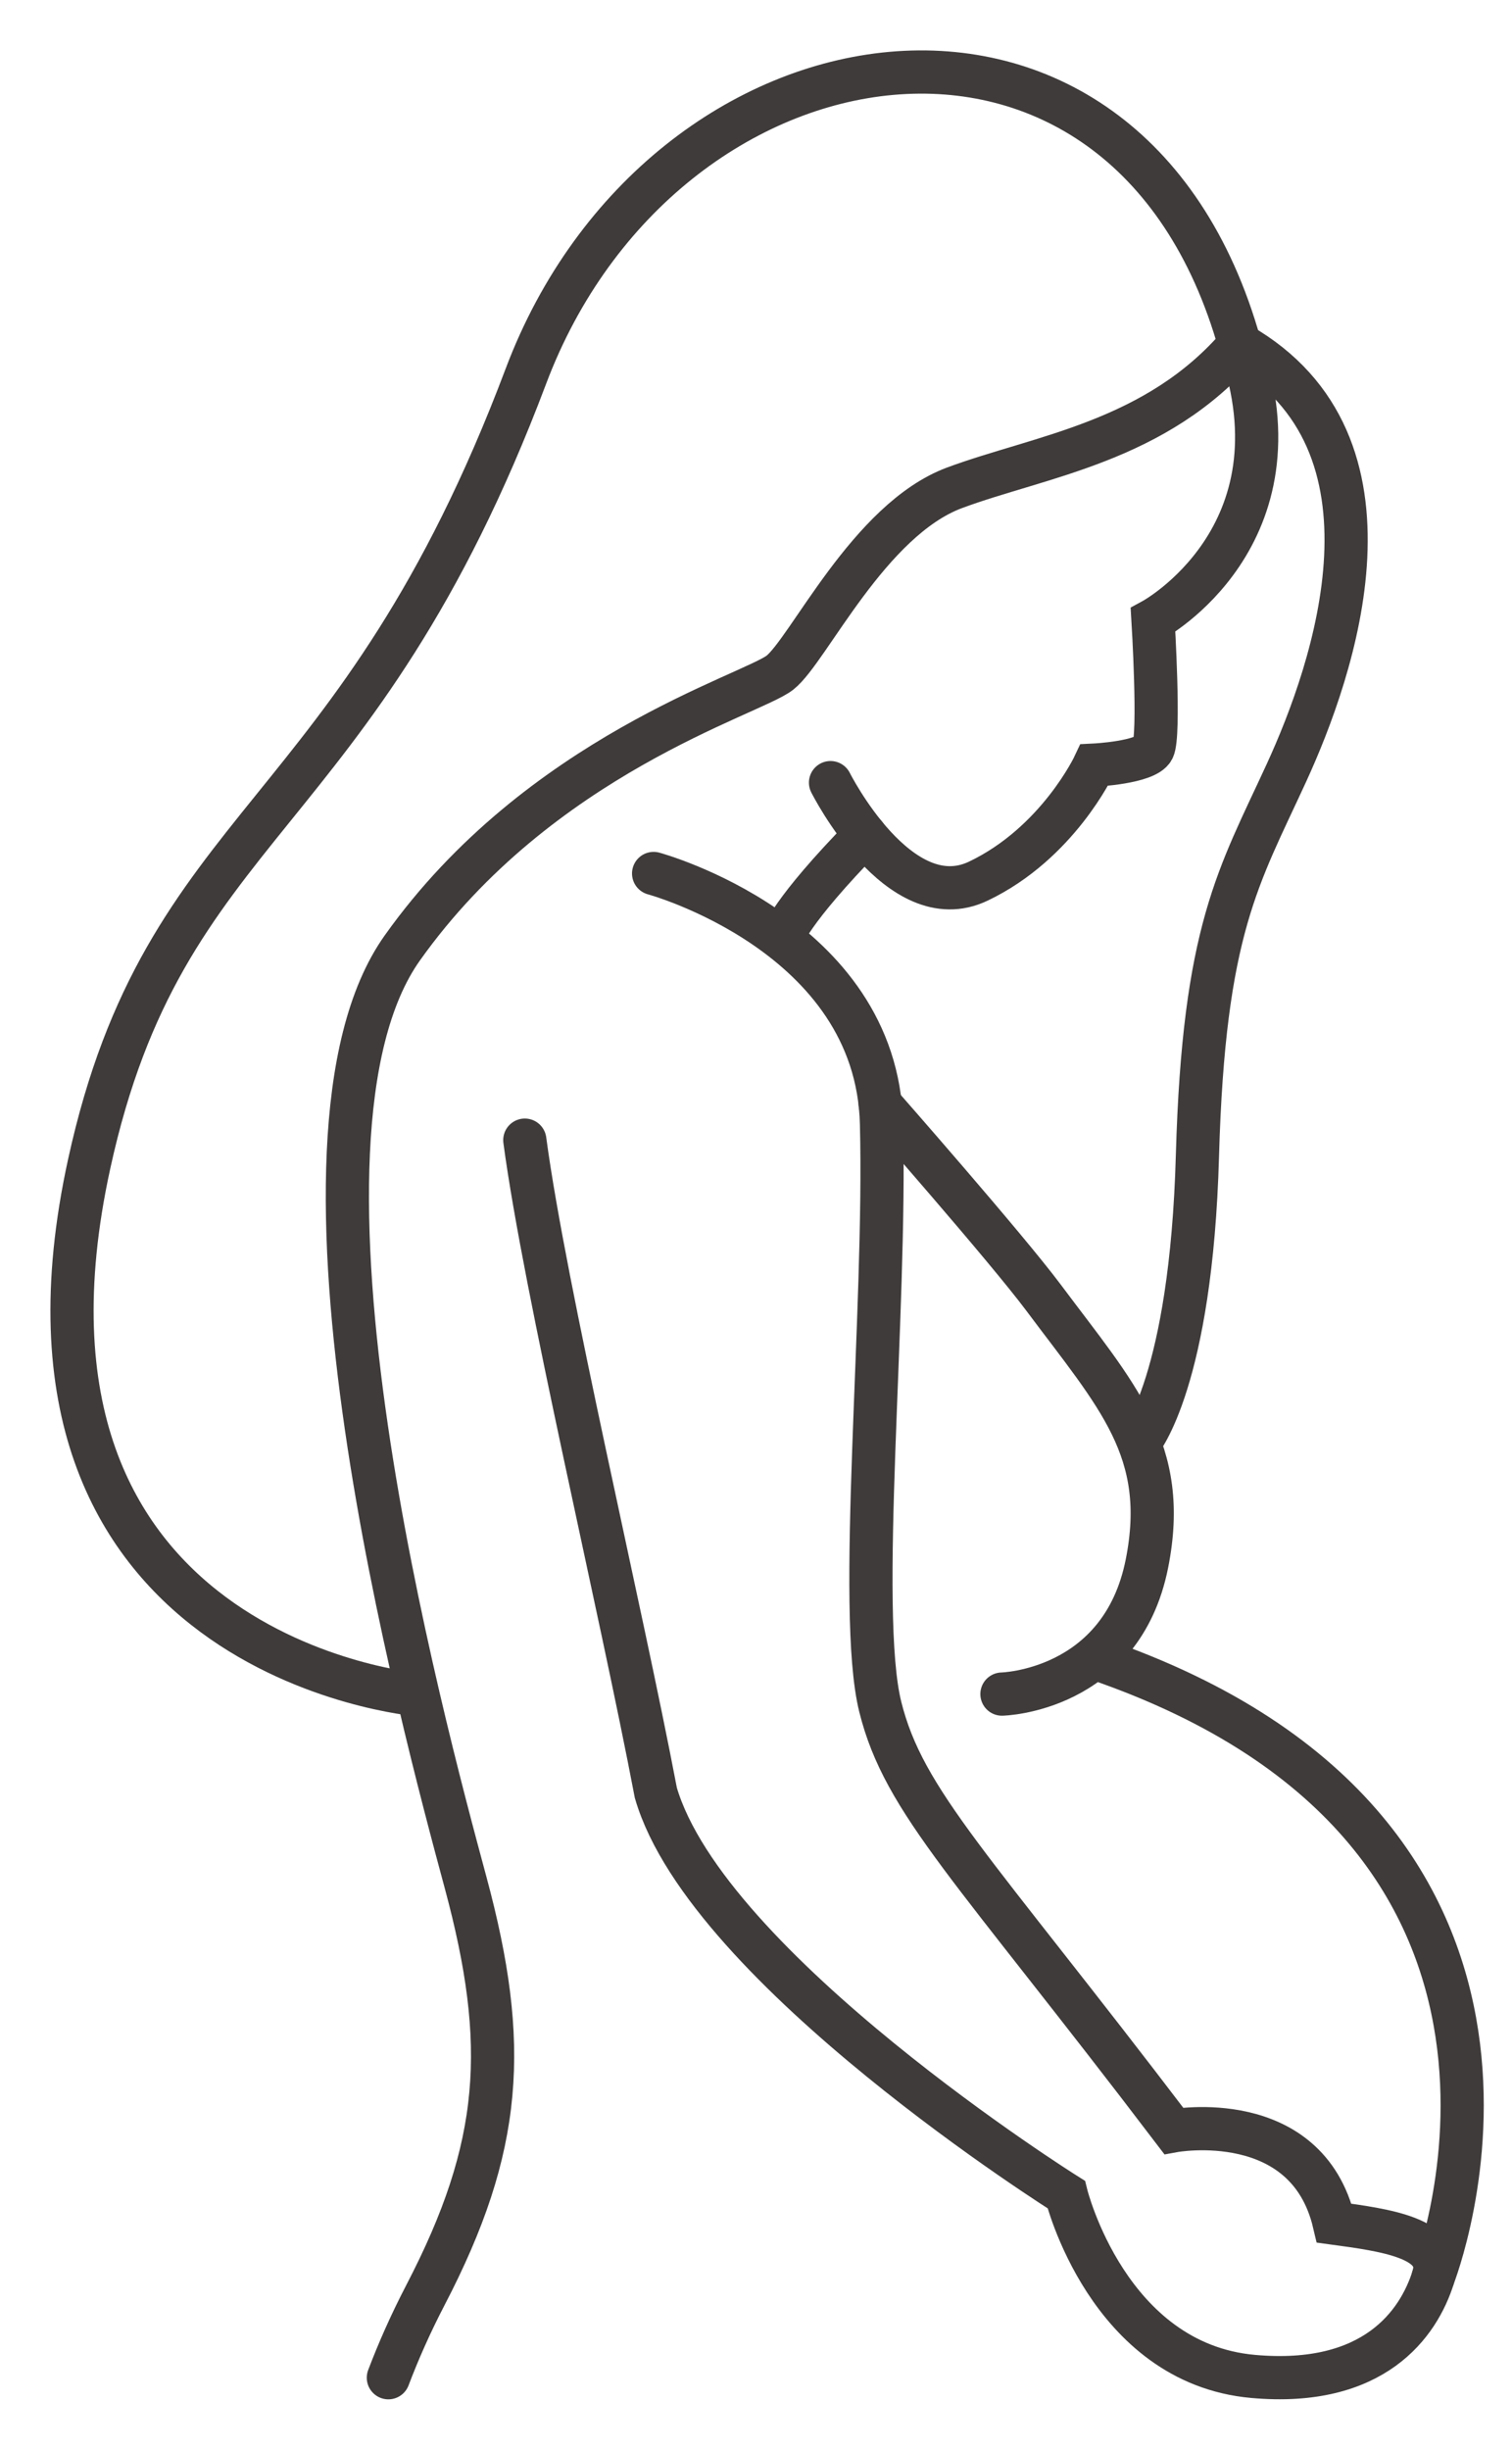
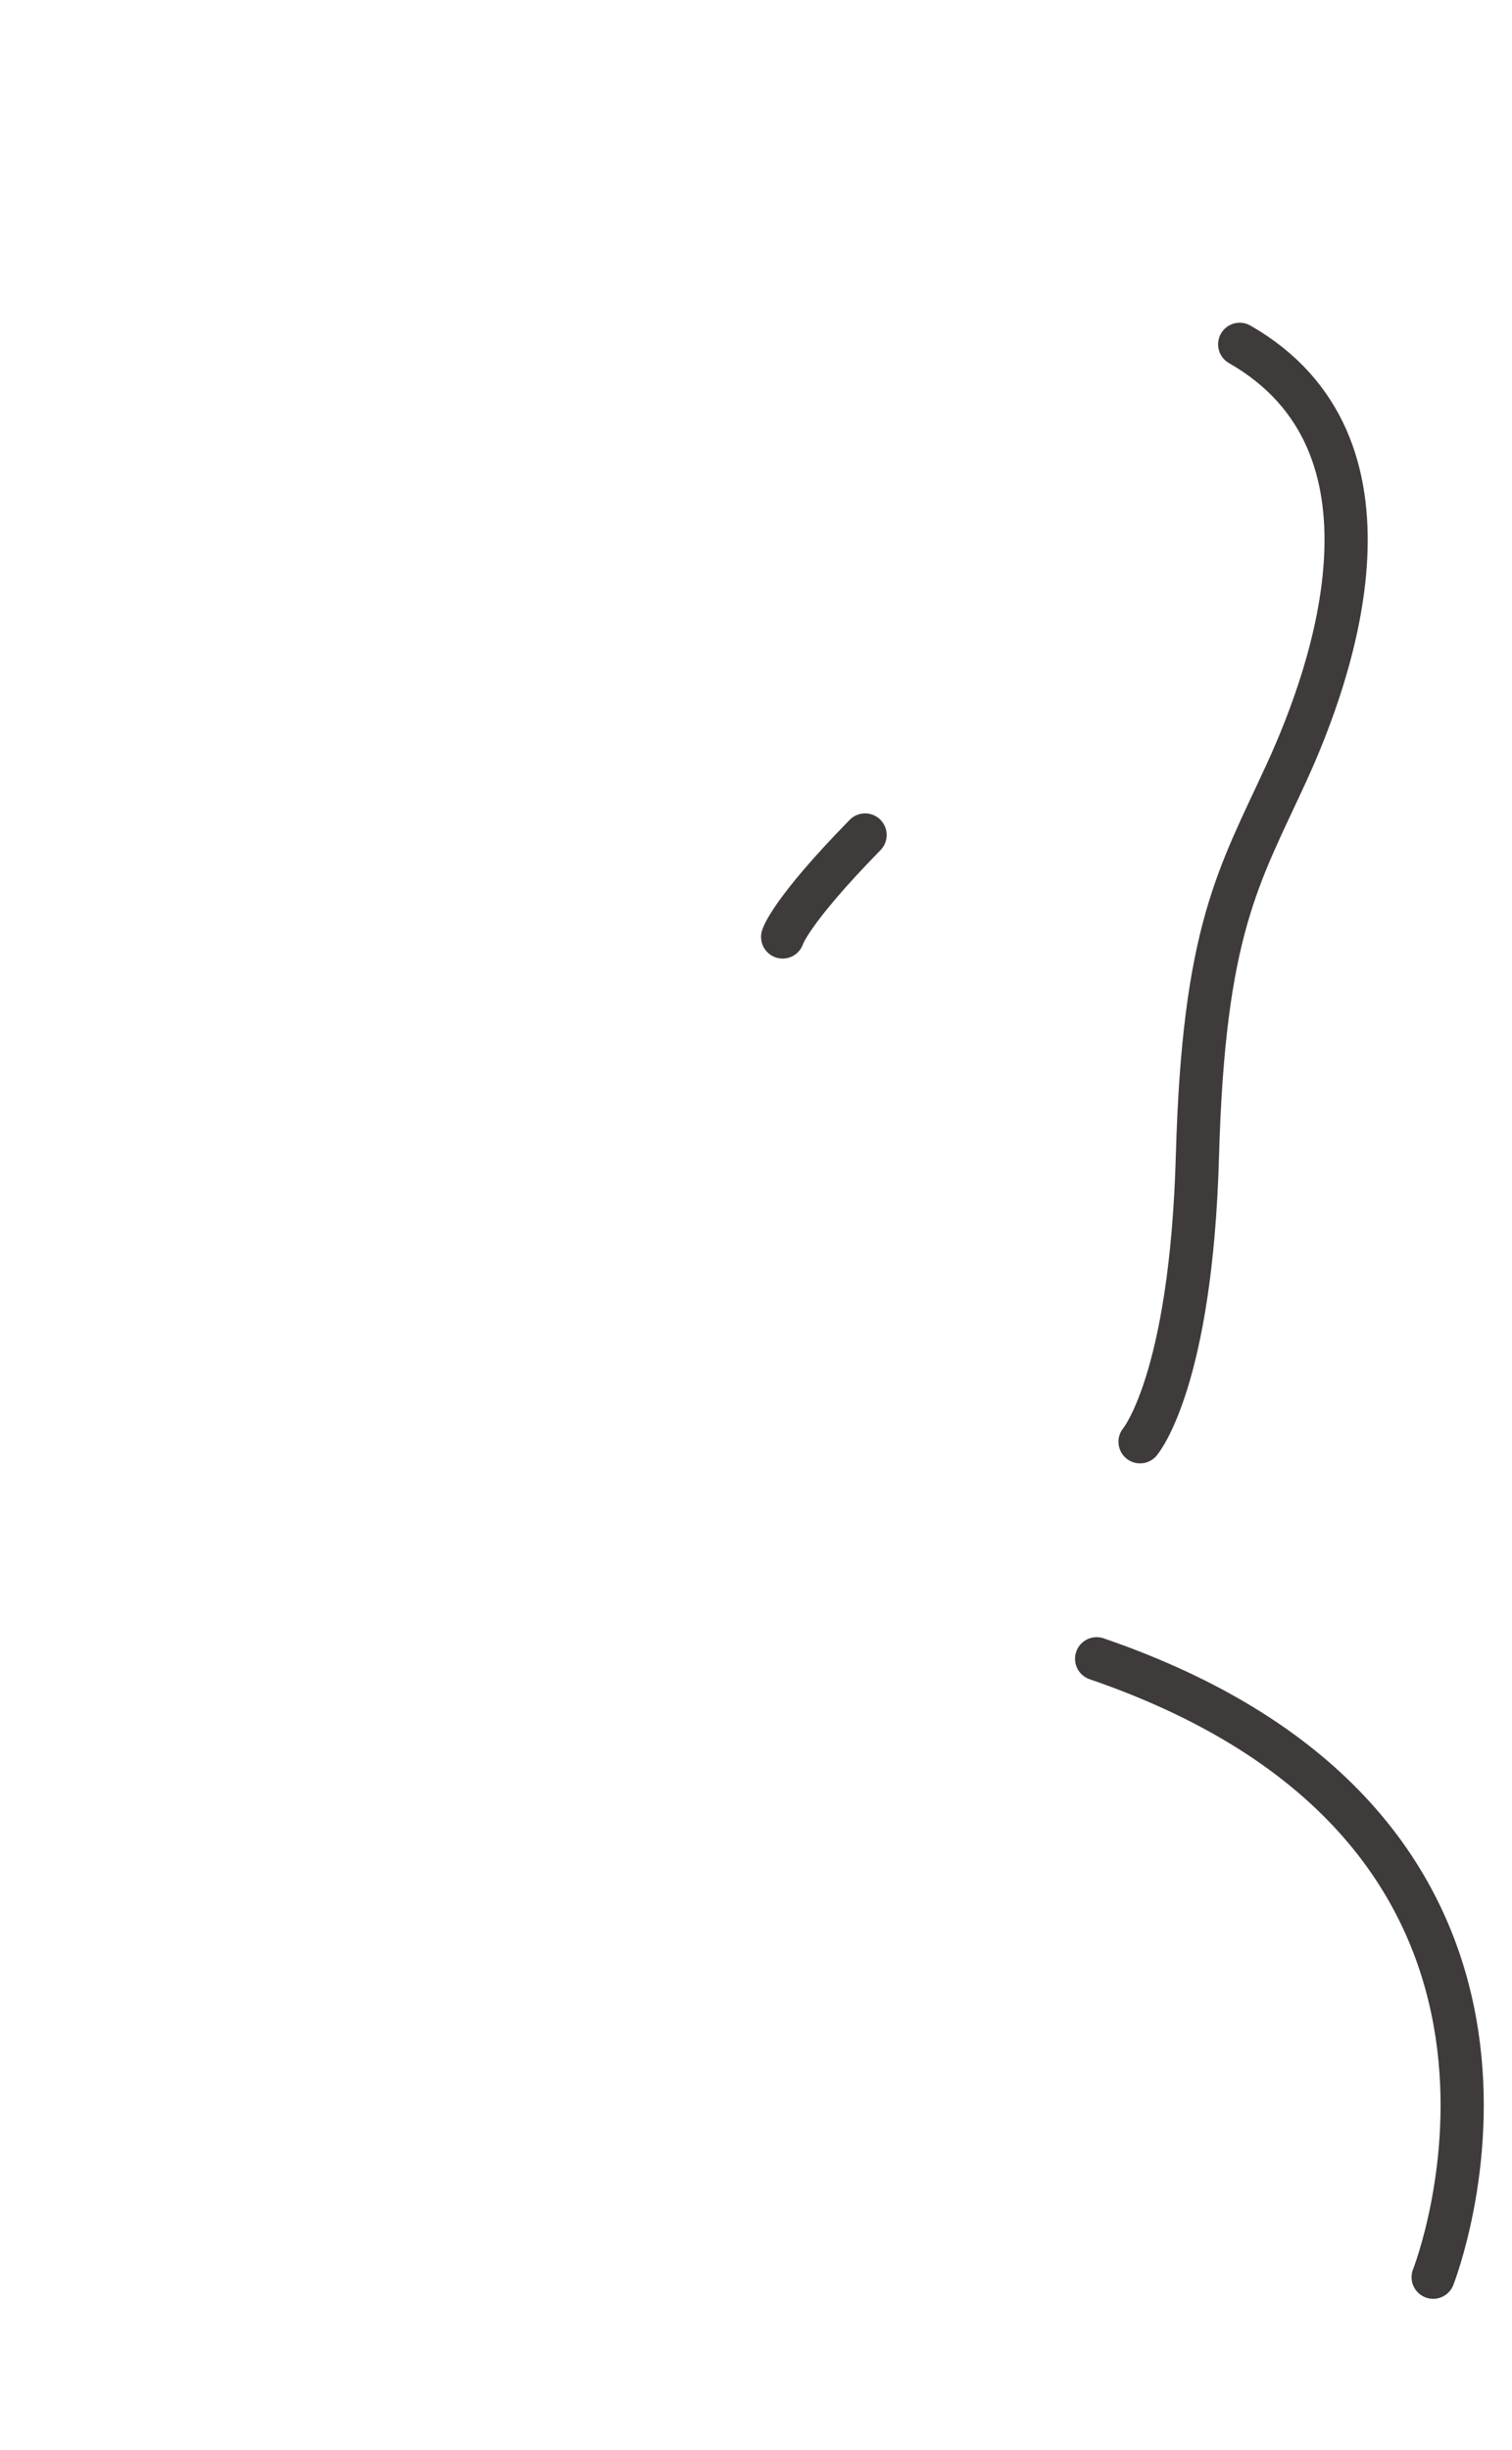
<svg xmlns="http://www.w3.org/2000/svg" width="21" height="34" fill="none">
-   <path stroke="#3F3B3B" stroke-linecap="round" stroke-miterlimit="10" stroke-width=".6" d="M5.805 23.521s-6.067-.514-4.566-7.369c1.052-4.81 3.706-4.67 6.065-10.93 1.892-5.022 8.34-6.04 9.914-.443-1.157 1.355-2.77 1.549-3.96 1.991-1.191.442-2.03 2.256-2.426 2.566-.397.31-3.342 1.145-5.244 3.82-1.902 2.674.275 10.735.88 12.977.604 2.241.515 3.657-.56 5.722-.208.4-.377.784-.514 1.145" />
-   <path stroke="#3F3B3B" stroke-linecap="round" stroke-miterlimit="10" stroke-width=".6" d="M11.535 10.862s.951 1.894 2.053 1.367c1.103-.526 1.61-1.61 1.61-1.61s.718-.035.816-.222c.098-.186 0-1.792 0-1.792s2.137-1.162 1.204-3.826" />
  <path stroke="#3F3B3B" stroke-linecap="round" stroke-miterlimit="10" stroke-width=".6" d="M10.87 13.004s.093-.341 1.145-1.415" />
-   <path stroke="#3F3B3B" stroke-linecap="round" stroke-miterlimit="10" stroke-width=".6" d="M9.078 12.123s3.1.84 3.165 3.473c.067 2.632-.348 6.766-.017 8.093.33 1.327 1.279 2.209 4.075 5.884 0 0 1.849-.34 2.23 1.282.697.095 1.546.206 1.375.75-.204.648-.822 1.528-2.502 1.377-2.018-.18-2.595-2.524-2.595-2.524s-4.985-3.127-5.7-5.575c-.494-2.595-1.54-6.965-1.82-9.059" />
  <path stroke="#3F3B3B" stroke-linecap="round" stroke-miterlimit="10" stroke-width=".6" d="M19.905 31.605s2.437-6.146-4.674-8.583M15.834 20.01s.71-.83.797-3.972c.089-3.14.574-3.871 1.235-5.309.661-1.438 1.753-4.577-.648-5.95" />
-   <path stroke="#3F3B3B" stroke-linecap="round" stroke-miterlimit="10" stroke-width=".6" d="M12.225 15.326s1.747 1.986 2.27 2.686c1.02 1.365 1.747 2.114 1.435 3.687-.353 1.778-2.014 1.813-2.014 1.813" />
</svg>